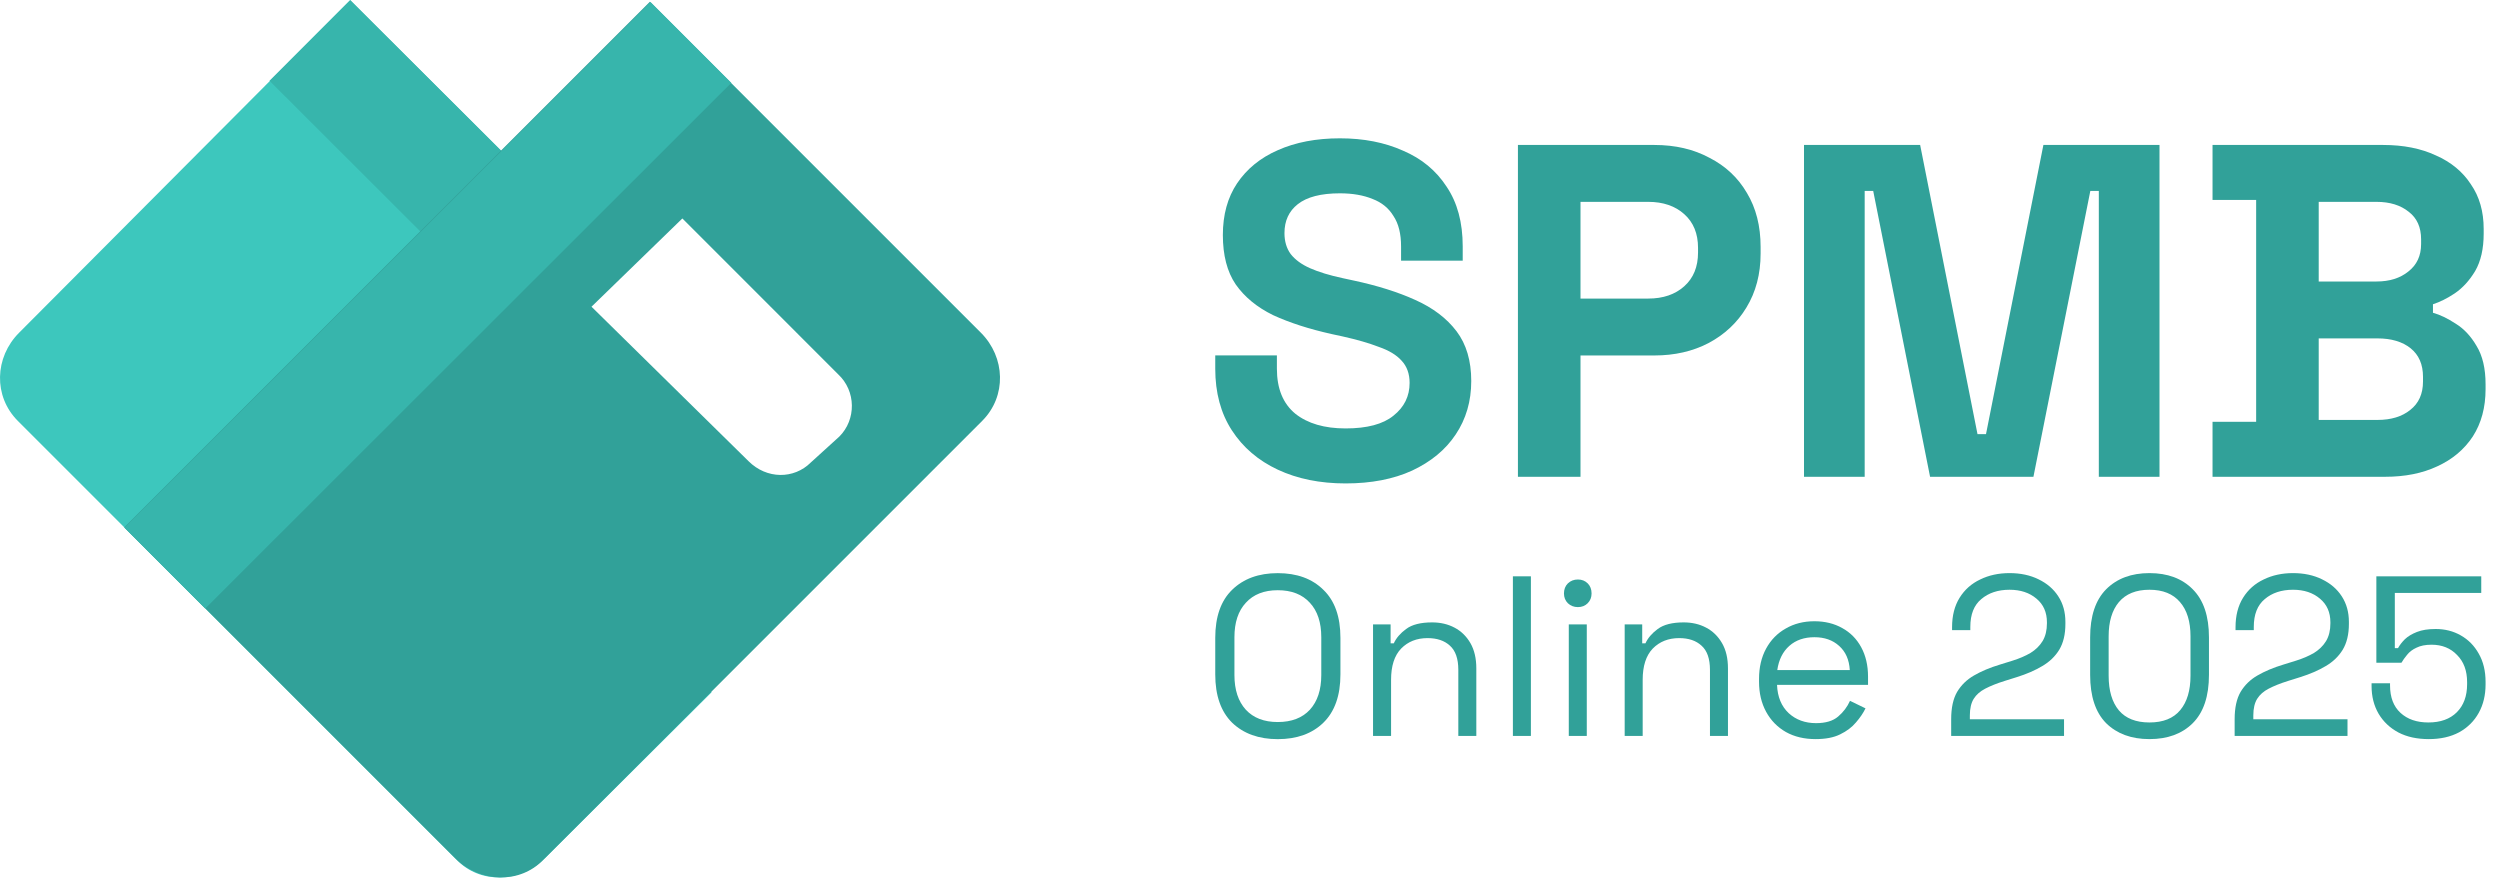
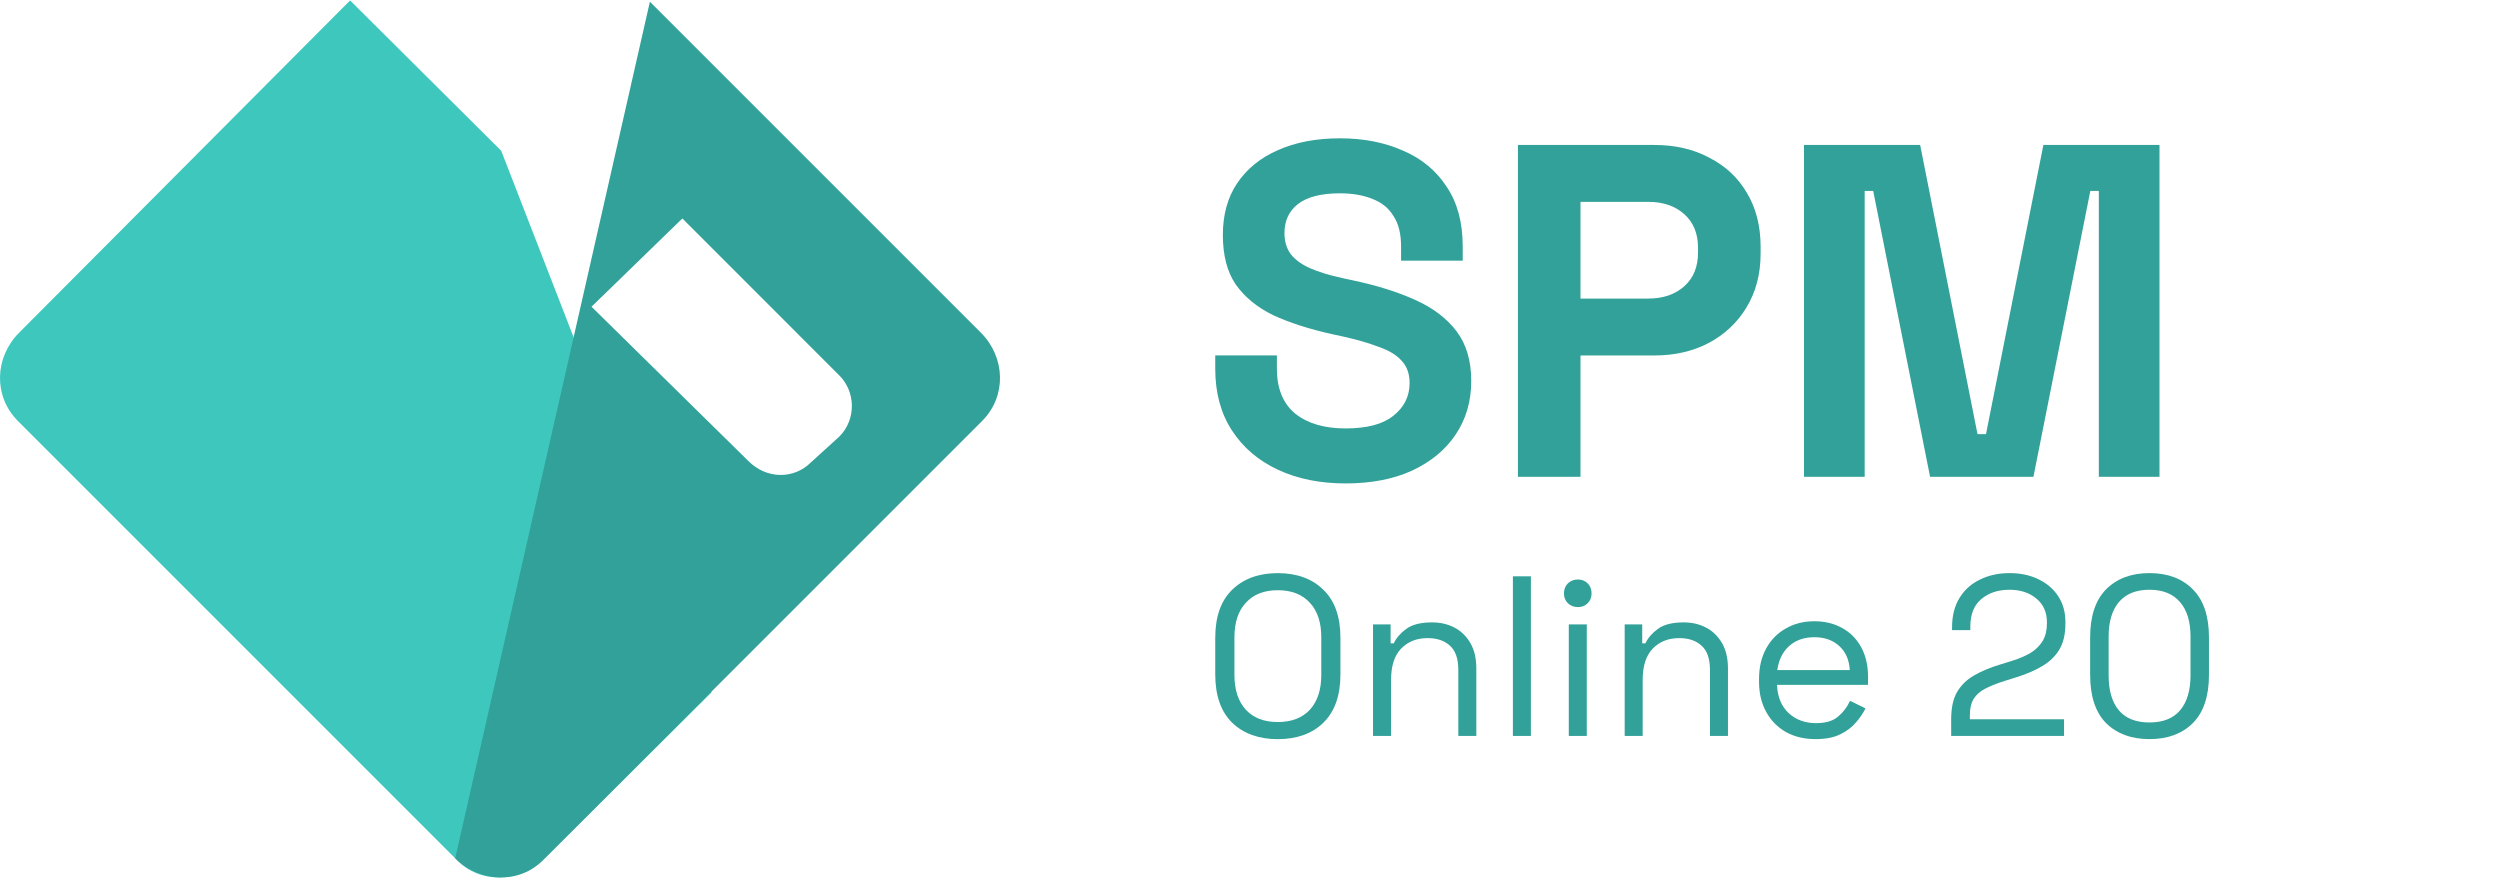
<svg xmlns="http://www.w3.org/2000/svg" width="70" height="25" viewBox="0 0 70 25" fill="none">
  <g clip-path="url(#clip0_1459_13026)">
    <path d="M15.254 24.032C14.563 24.723 13.437 24.759 12.783 24.069L0.5 11.786C-0.19 11.096 -0.154 10.005 0.536 9.315L9.803 0.012L14.034 4.222L19.922 19.386L15.254 24.032Z" fill="#3DC7BD" />
-     <path d="M9.806 -2.82737e-05L7.546 2.262L14.059 8.768L16.319 6.505L9.806 -2.82737e-05Z" fill="#37B5AC" />
-     <path fill-rule="evenodd" clip-rule="evenodd" d="M15.217 24.069C14.563 24.759 13.437 24.723 12.746 24.032L3.48 14.766L18.197 0.049L27.464 9.315C28.154 10.005 28.191 11.096 27.5 11.786L15.217 24.069ZM22.703 12.949C22.231 13.421 21.468 13.421 20.959 12.913L16.562 8.588L19.106 6.117L23.466 10.478C23.975 10.95 23.975 11.75 23.503 12.222L22.703 12.949Z" fill="#31A199" />
-     <path d="M18.215 0.058L3.486 14.777L5.746 17.039L20.476 2.32L18.215 0.058Z" fill="#37B5AC" />
-     <path d="M61.951 13.35V11.811H63.172V5.599H61.951V4.059H66.729C67.296 4.059 67.787 4.157 68.203 4.351C68.627 4.537 68.955 4.807 69.185 5.161C69.424 5.506 69.543 5.922 69.543 6.409V6.541C69.543 6.966 69.463 7.316 69.304 7.59C69.145 7.855 68.955 8.063 68.733 8.214C68.521 8.355 68.317 8.457 68.123 8.519V8.758C68.317 8.811 68.53 8.913 68.76 9.063C68.99 9.205 69.185 9.413 69.344 9.687C69.512 9.961 69.596 10.32 69.596 10.762V10.895C69.596 11.408 69.477 11.851 69.238 12.222C68.999 12.585 68.667 12.864 68.242 13.058C67.826 13.253 67.34 13.35 66.782 13.35H61.951ZM64.924 11.758H66.57C66.95 11.758 67.256 11.665 67.486 11.479C67.725 11.293 67.844 11.028 67.844 10.682V10.55C67.844 10.205 67.729 9.939 67.499 9.753C67.269 9.568 66.959 9.475 66.57 9.475H64.924V11.758ZM64.924 7.882H66.543C66.906 7.882 67.203 7.789 67.433 7.603C67.672 7.417 67.791 7.161 67.791 6.833V6.701C67.791 6.364 67.676 6.108 67.446 5.931C67.216 5.745 66.915 5.652 66.543 5.652H64.924V7.882Z" fill="#31A199" />
+     <path fill-rule="evenodd" clip-rule="evenodd" d="M15.217 24.069C14.563 24.759 13.437 24.723 12.746 24.032L18.197 0.049L27.464 9.315C28.154 10.005 28.191 11.096 27.5 11.786L15.217 24.069ZM22.703 12.949C22.231 13.421 21.468 13.421 20.959 12.913L16.562 8.588L19.106 6.117L23.466 10.478C23.975 10.95 23.975 11.75 23.503 12.222L22.703 12.949Z" fill="#31A199" />
    <path d="M50.512 13.35V4.059H53.764L55.37 12.156H55.608L57.215 4.059H60.466V13.35H58.767V5.347H58.529L56.936 13.35H54.042L52.45 5.347H52.211V13.35H50.512Z" fill="#31A199" />
    <path d="M42.502 13.35V4.059H46.324C46.908 4.059 47.421 4.179 47.864 4.418C48.315 4.648 48.664 4.975 48.912 5.4C49.169 5.825 49.297 6.329 49.297 6.913V7.099C49.297 7.674 49.164 8.178 48.899 8.612C48.642 9.037 48.288 9.368 47.837 9.607C47.395 9.837 46.89 9.953 46.324 9.953H44.254V13.35H42.502ZM44.254 8.36H46.151C46.567 8.36 46.904 8.245 47.16 8.015C47.417 7.785 47.545 7.47 47.545 7.072V6.94C47.545 6.541 47.417 6.227 47.16 5.997C46.904 5.767 46.567 5.652 46.151 5.652H44.254V8.36Z" fill="#31A199" />
    <path d="M37.677 13.536C36.961 13.536 36.328 13.408 35.779 13.151C35.231 12.895 34.802 12.527 34.492 12.049C34.182 11.572 34.027 10.996 34.027 10.324V9.952H35.753V10.324C35.753 10.881 35.925 11.302 36.27 11.585C36.616 11.859 37.084 11.996 37.677 11.996C38.279 11.996 38.726 11.877 39.018 11.638C39.319 11.399 39.469 11.094 39.469 10.722C39.469 10.466 39.394 10.258 39.244 10.098C39.102 9.939 38.89 9.811 38.606 9.713C38.332 9.607 37.996 9.51 37.598 9.421L37.292 9.355C36.655 9.213 36.107 9.036 35.647 8.824C35.195 8.603 34.846 8.315 34.598 7.961C34.359 7.607 34.24 7.147 34.24 6.581C34.24 6.015 34.372 5.532 34.638 5.134C34.912 4.727 35.293 4.417 35.779 4.205C36.275 3.984 36.855 3.873 37.518 3.873C38.182 3.873 38.77 3.988 39.283 4.218C39.806 4.44 40.212 4.776 40.505 5.227C40.805 5.67 40.956 6.227 40.956 6.9V7.298H39.23V6.9C39.23 6.546 39.16 6.262 39.018 6.05C38.885 5.829 38.691 5.67 38.434 5.572C38.177 5.466 37.872 5.413 37.518 5.413C36.987 5.413 36.593 5.515 36.337 5.718C36.089 5.913 35.965 6.183 35.965 6.528C35.965 6.758 36.023 6.953 36.138 7.112C36.262 7.271 36.443 7.404 36.682 7.51C36.921 7.616 37.226 7.709 37.598 7.789L37.903 7.855C38.567 7.997 39.142 8.178 39.629 8.399C40.124 8.621 40.509 8.913 40.783 9.275C41.058 9.638 41.195 10.103 41.195 10.669C41.195 11.235 41.049 11.735 40.757 12.169C40.474 12.594 40.066 12.93 39.536 13.178C39.014 13.416 38.394 13.536 37.677 13.536Z" fill="#31A199" />
-     <path d="M68.006 20.695C67.679 20.695 67.395 20.634 67.157 20.51C66.919 20.383 66.734 20.208 66.602 19.987C66.47 19.761 66.404 19.502 66.404 19.208V19.131H66.921V19.189C66.921 19.525 67.019 19.782 67.215 19.961C67.41 20.14 67.67 20.229 67.994 20.229C68.334 20.229 68.6 20.134 68.792 19.942C68.983 19.75 69.079 19.489 69.079 19.157V19.099C69.079 18.78 68.985 18.527 68.798 18.34C68.615 18.148 68.377 18.052 68.083 18.052C67.913 18.052 67.772 18.08 67.662 18.135C67.551 18.186 67.464 18.252 67.4 18.333C67.336 18.41 67.283 18.484 67.24 18.557H66.538V16.137H69.475V16.603H67.055V18.148H67.144C67.191 18.063 67.255 17.98 67.336 17.899C67.421 17.818 67.534 17.75 67.674 17.695C67.815 17.639 67.989 17.612 68.198 17.612C68.457 17.612 68.692 17.671 68.9 17.79C69.113 17.91 69.281 18.08 69.404 18.301C69.532 18.523 69.596 18.786 69.596 19.093V19.163C69.596 19.465 69.532 19.731 69.404 19.961C69.277 20.191 69.094 20.372 68.856 20.504C68.617 20.632 68.334 20.695 68.006 20.695Z" fill="#31A199" />
-     <path d="M62.57 20.606V20.14C62.57 19.821 62.625 19.565 62.736 19.374C62.851 19.182 63.008 19.029 63.208 18.914C63.413 18.795 63.655 18.693 63.936 18.608L64.287 18.499C64.479 18.439 64.647 18.367 64.792 18.282C64.936 18.193 65.049 18.082 65.13 17.95C65.211 17.814 65.251 17.648 65.251 17.452V17.426C65.251 17.145 65.153 16.924 64.958 16.762C64.762 16.596 64.511 16.513 64.204 16.513C63.881 16.513 63.617 16.601 63.413 16.775C63.208 16.945 63.106 17.205 63.106 17.554V17.643H62.595V17.561C62.595 17.237 62.666 16.962 62.806 16.737C62.947 16.511 63.138 16.341 63.381 16.226C63.623 16.107 63.898 16.047 64.204 16.047C64.511 16.047 64.781 16.105 65.015 16.22C65.254 16.335 65.439 16.494 65.571 16.699C65.703 16.903 65.769 17.141 65.769 17.414V17.471C65.769 17.761 65.711 18.001 65.596 18.193C65.481 18.38 65.322 18.533 65.117 18.652C64.917 18.771 64.681 18.874 64.409 18.959L64.064 19.067C63.847 19.135 63.666 19.208 63.521 19.284C63.381 19.357 63.274 19.45 63.202 19.565C63.13 19.68 63.093 19.835 63.093 20.031V20.14H65.73V20.606H62.57Z" fill="#31A199" />
    <path d="M60.184 20.695C59.678 20.695 59.273 20.546 58.971 20.248C58.673 19.946 58.524 19.495 58.524 18.895V17.848C58.524 17.252 58.673 16.803 58.971 16.501C59.273 16.198 59.678 16.047 60.184 16.047C60.695 16.047 61.099 16.198 61.398 16.501C61.7 16.803 61.851 17.252 61.851 17.848V18.895C61.851 19.495 61.7 19.946 61.398 20.248C61.099 20.546 60.695 20.695 60.184 20.695ZM60.184 20.229C60.568 20.229 60.855 20.114 61.046 19.884C61.238 19.655 61.334 19.333 61.334 18.92V17.816C61.334 17.403 61.236 17.084 61.04 16.858C60.844 16.628 60.559 16.513 60.184 16.513C59.81 16.513 59.525 16.628 59.329 16.858C59.137 17.088 59.042 17.407 59.042 17.816V18.92C59.042 19.337 59.137 19.661 59.329 19.891C59.52 20.116 59.806 20.229 60.184 20.229Z" fill="#31A199" />
    <path d="M54.633 20.606V20.14C54.633 19.821 54.688 19.565 54.799 19.374C54.914 19.182 55.071 19.029 55.271 18.914C55.476 18.795 55.718 18.693 55.999 18.608L56.35 18.499C56.542 18.439 56.71 18.367 56.855 18.282C56.999 18.193 57.112 18.082 57.193 17.95C57.274 17.814 57.314 17.648 57.314 17.452V17.426C57.314 17.145 57.216 16.924 57.021 16.762C56.825 16.596 56.574 16.513 56.267 16.513C55.944 16.513 55.68 16.601 55.476 16.775C55.271 16.945 55.169 17.205 55.169 17.554V17.643H54.658V17.561C54.658 17.237 54.729 16.962 54.869 16.737C55.01 16.511 55.201 16.341 55.444 16.226C55.686 16.107 55.961 16.047 56.267 16.047C56.574 16.047 56.844 16.105 57.078 16.22C57.316 16.335 57.502 16.494 57.633 16.699C57.766 16.903 57.831 17.141 57.831 17.414V17.471C57.831 17.761 57.774 18.001 57.659 18.193C57.544 18.38 57.385 18.533 57.18 18.652C56.98 18.771 56.744 18.874 56.472 18.959L56.127 19.067C55.91 19.135 55.729 19.208 55.584 19.284C55.444 19.357 55.337 19.45 55.265 19.565C55.193 19.68 55.156 19.835 55.156 20.031V20.14H57.793V20.606H54.633Z" fill="#31A199" />
    <path d="M50.836 20.695C50.521 20.695 50.245 20.63 50.006 20.497C49.768 20.361 49.583 20.172 49.451 19.929C49.319 19.687 49.253 19.406 49.253 19.087V19.01C49.253 18.686 49.319 18.403 49.451 18.161C49.583 17.918 49.766 17.731 50 17.599C50.234 17.463 50.502 17.395 50.804 17.395C51.098 17.395 51.358 17.459 51.583 17.586C51.809 17.71 51.986 17.888 52.113 18.122C52.241 18.357 52.305 18.631 52.305 18.946V19.176H49.757C49.77 19.512 49.879 19.776 50.083 19.968C50.287 20.155 50.543 20.248 50.849 20.248C51.117 20.248 51.324 20.187 51.468 20.063C51.613 19.94 51.724 19.793 51.8 19.623L52.234 19.834C52.171 19.965 52.081 20.097 51.966 20.229C51.856 20.361 51.709 20.472 51.526 20.561C51.347 20.651 51.117 20.695 50.836 20.695ZM49.764 18.761H51.794C51.777 18.471 51.677 18.246 51.494 18.084C51.315 17.922 51.085 17.842 50.804 17.842C50.519 17.842 50.285 17.922 50.102 18.084C49.919 18.246 49.806 18.471 49.764 18.761Z" fill="#31A199" />
    <path d="M45.491 20.606V17.484H45.982V18.014H46.072C46.14 17.865 46.255 17.731 46.416 17.612C46.583 17.488 46.825 17.427 47.144 17.427C47.378 17.427 47.587 17.476 47.77 17.573C47.957 17.671 48.106 17.816 48.217 18.008C48.328 18.199 48.383 18.435 48.383 18.716V20.606H47.879V18.755C47.879 18.444 47.8 18.218 47.642 18.078C47.489 17.937 47.281 17.867 47.017 17.867C46.714 17.867 46.468 17.965 46.276 18.161C46.089 18.357 45.995 18.648 45.995 19.035V20.606H45.491Z" fill="#31A199" />
    <path d="M43.926 20.606V17.484H44.43V20.606H43.926ZM44.181 16.999C44.07 16.999 43.977 16.963 43.9 16.89C43.828 16.818 43.791 16.726 43.791 16.616C43.791 16.501 43.828 16.407 43.9 16.335C43.977 16.262 44.07 16.226 44.181 16.226C44.292 16.226 44.383 16.262 44.456 16.335C44.528 16.407 44.564 16.501 44.564 16.616C44.564 16.726 44.528 16.818 44.456 16.89C44.383 16.963 44.292 16.999 44.181 16.999Z" fill="#31A199" />
    <path d="M42.361 20.606V16.137H42.865V20.606H42.361Z" fill="#31A199" />
    <path d="M38.445 20.606V17.484H38.937V18.014H39.026C39.094 17.865 39.209 17.731 39.371 17.612C39.537 17.488 39.78 17.427 40.099 17.427C40.333 17.427 40.542 17.476 40.725 17.573C40.912 17.671 41.061 17.816 41.172 18.008C41.282 18.199 41.337 18.435 41.337 18.716V20.606H40.833V18.755C40.833 18.444 40.754 18.218 40.597 18.078C40.444 17.937 40.235 17.867 39.971 17.867C39.669 17.867 39.422 17.965 39.231 18.161C39.043 18.357 38.95 18.648 38.95 19.035V20.606H38.445Z" fill="#31A199" />
    <path d="M35.777 20.696C35.245 20.696 34.819 20.542 34.5 20.236C34.185 19.925 34.027 19.474 34.027 18.882V17.861C34.027 17.269 34.185 16.82 34.5 16.514C34.819 16.203 35.245 16.048 35.777 16.048C36.313 16.048 36.739 16.203 37.054 16.514C37.373 16.82 37.532 17.269 37.532 17.861V18.882C37.532 19.474 37.373 19.925 37.054 20.236C36.739 20.542 36.313 20.696 35.777 20.696ZM35.777 20.217C36.164 20.217 36.464 20.102 36.677 19.872C36.89 19.638 36.996 19.314 36.996 18.901V17.842C36.996 17.429 36.89 17.107 36.677 16.878C36.464 16.643 36.164 16.526 35.777 16.526C35.394 16.526 35.096 16.643 34.883 16.878C34.67 17.107 34.564 17.429 34.564 17.842V18.901C34.564 19.314 34.67 19.638 34.883 19.872C35.096 20.102 35.394 20.217 35.777 20.217Z" fill="#31A199" />
  </g>
  <defs>
    <clipPath id="clip0_1459_13026">
      <rect width="69.596" height="24.569" fill="white" />
    </clipPath>
  </defs>
</svg>